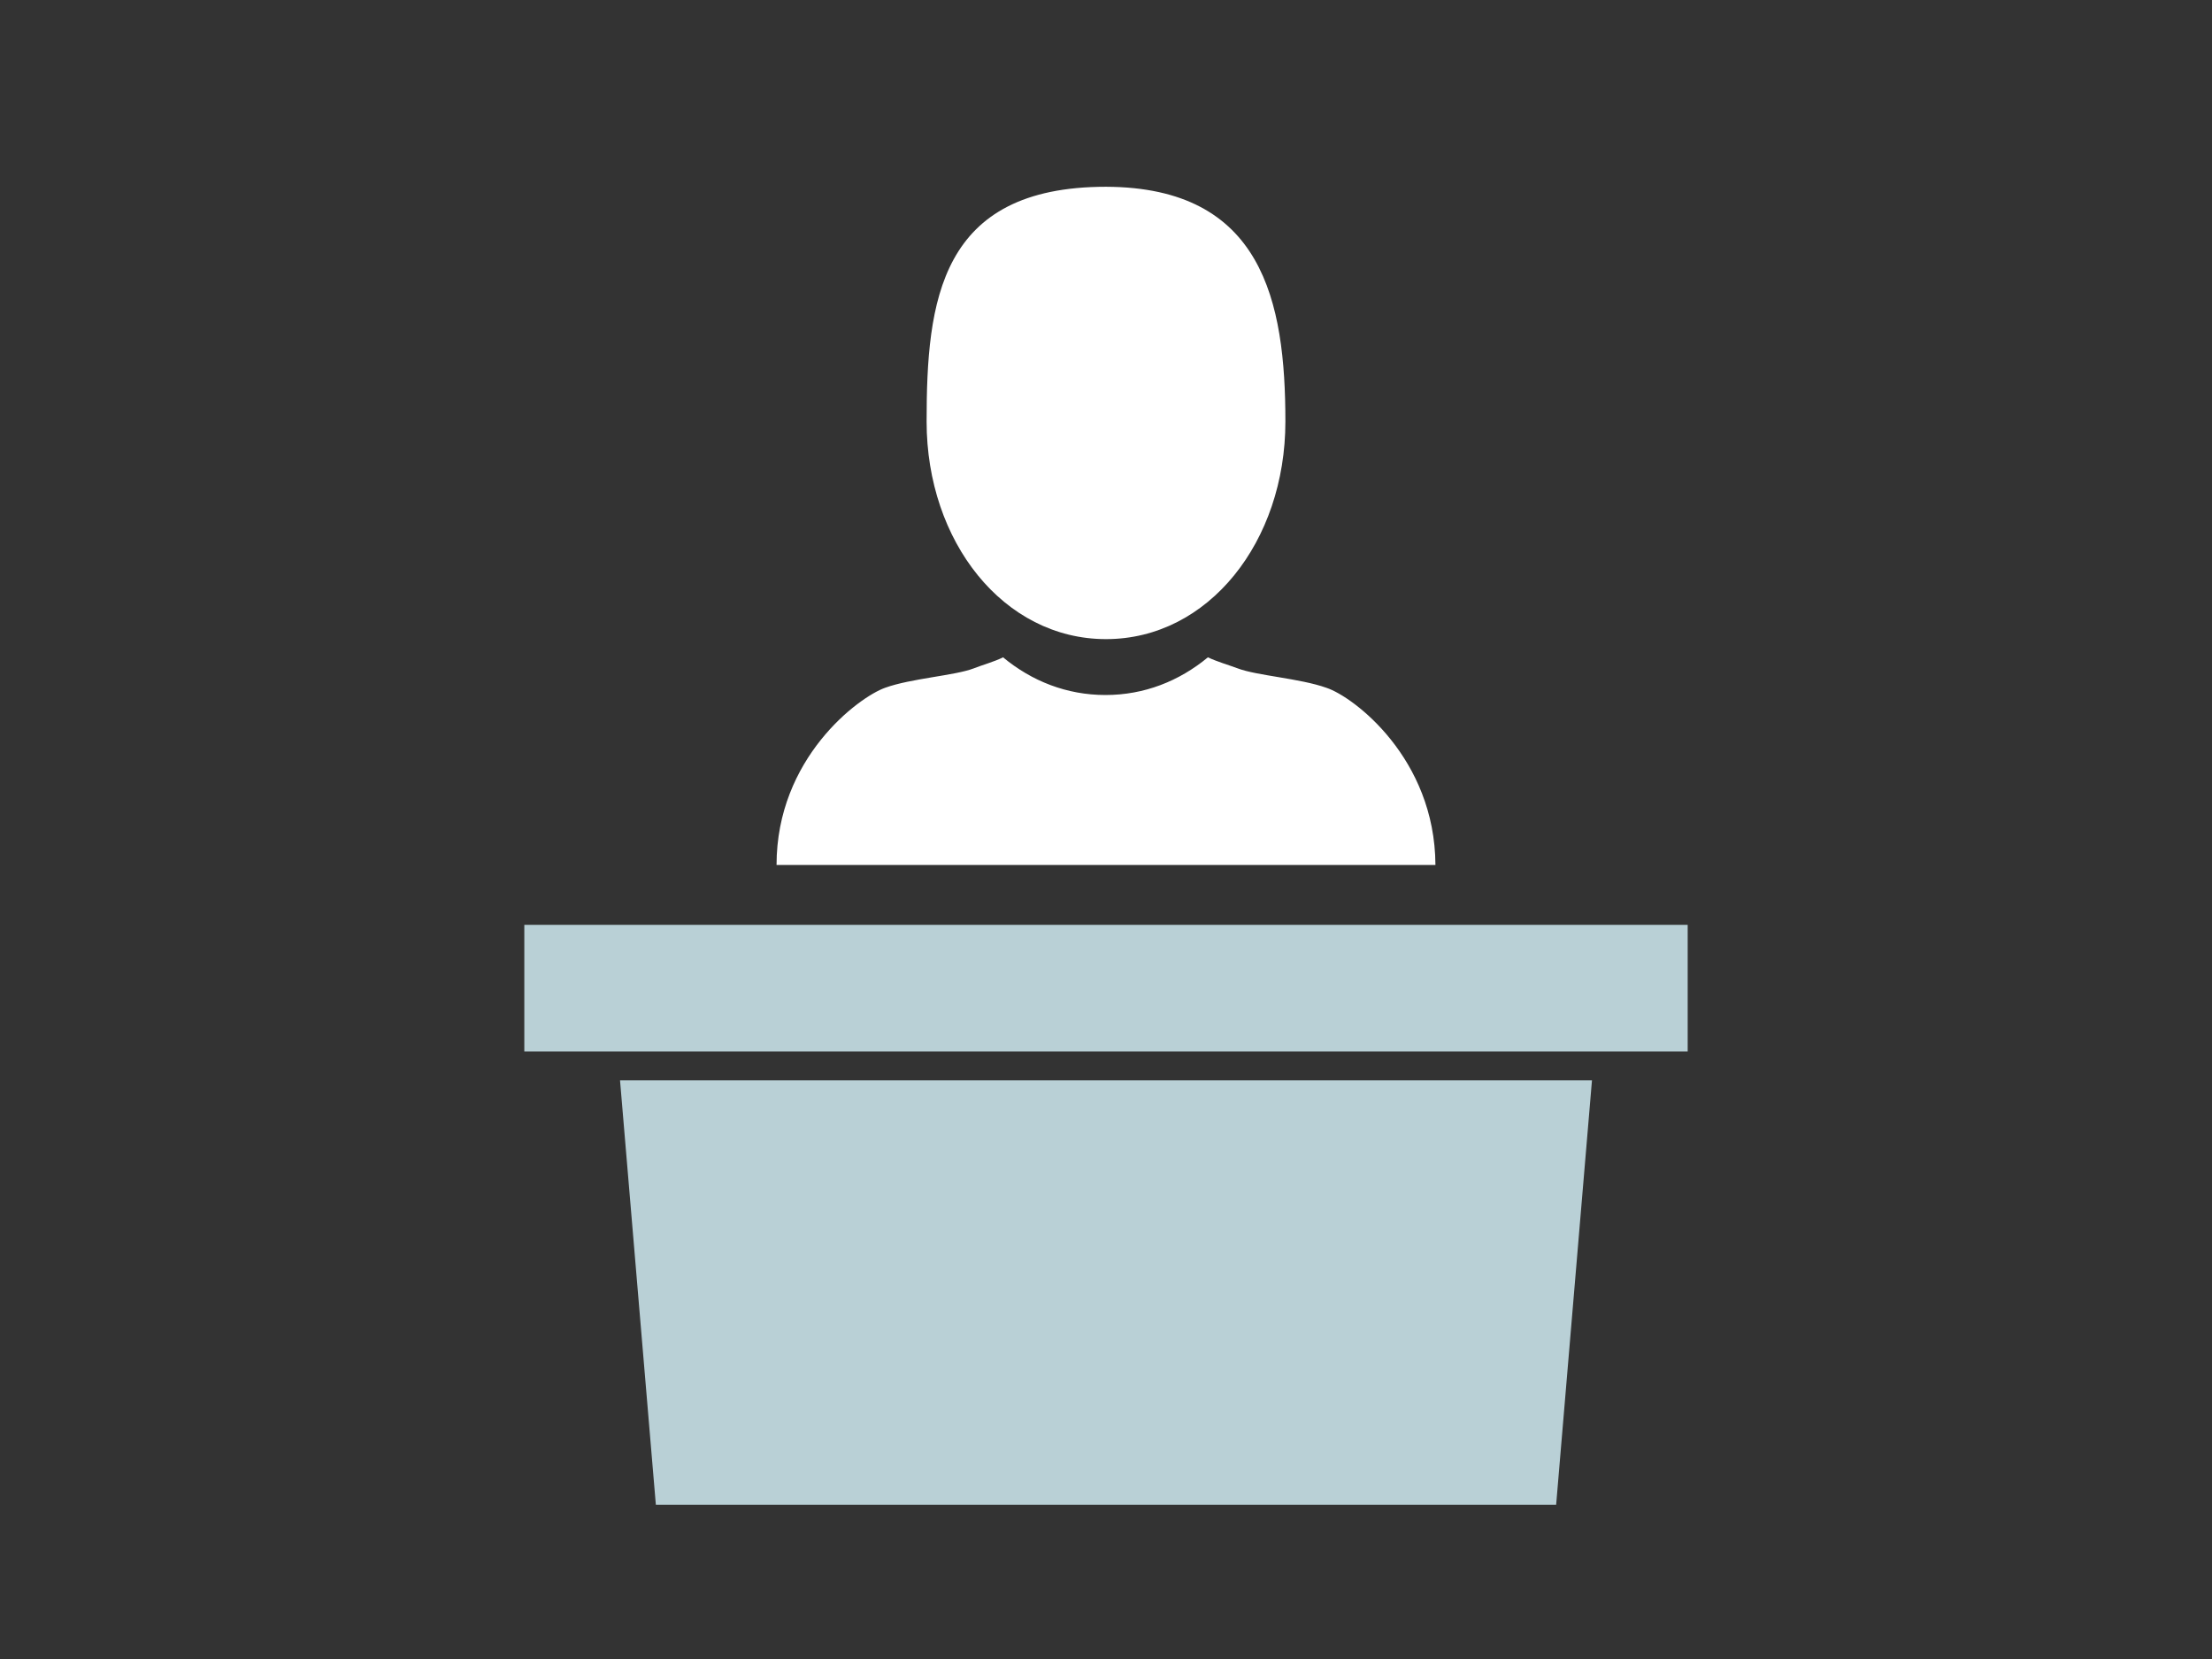
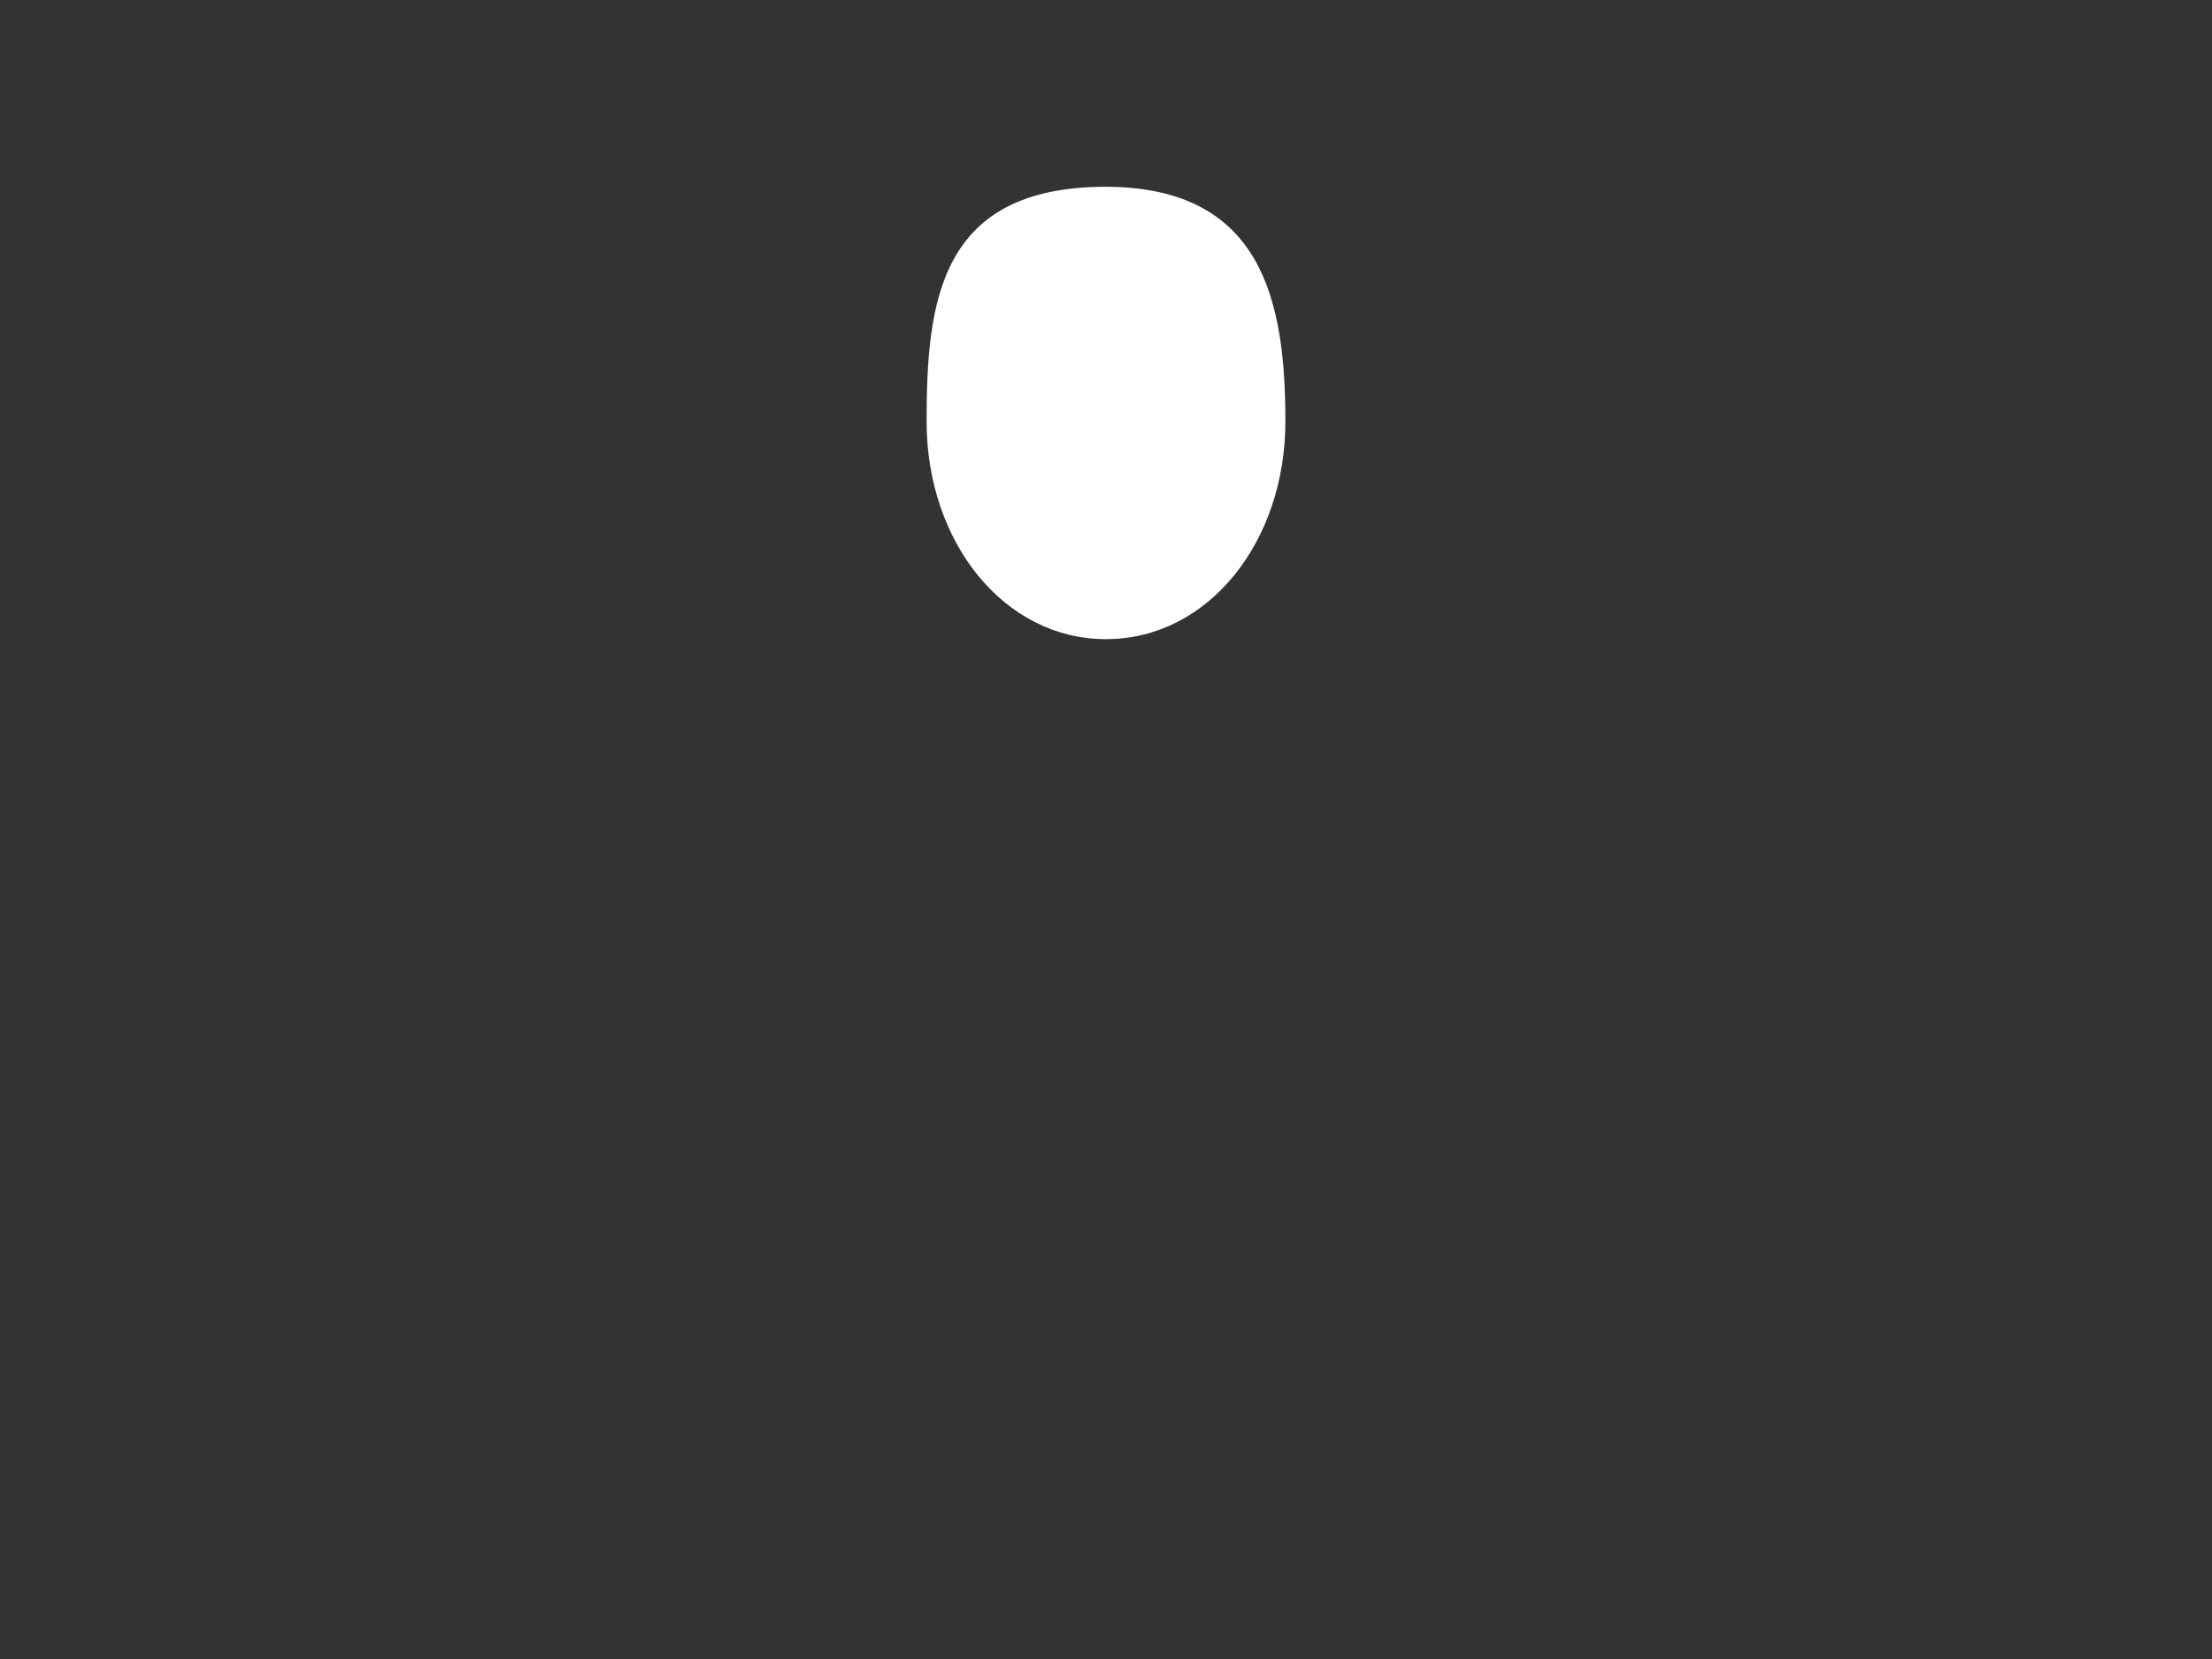
<svg xmlns="http://www.w3.org/2000/svg" version="1.1" id="圖層_1" x="0px" y="0px" viewBox="0 0 3000 2250" enable-background="new 0 0 3000 2250" xml:space="preserve">
  <rect x="0" y="0" width="3000" height="2250" fill="#333333" stroke="none" />
-   <circle display="none" fill="#EFEFEF" cx="1500" cy="1125" r="1020" />
  <g>
    <path fill="#FFFFFF" d="M1743.3,571.7c0,162.9-104.4,295.1-243.3,295.1s-243.3-132.2-243.3-295.1S1274,253.3,1500,253.3   C1712.5,254,1743.3,408.7,1743.3,571.7z" />
-     <path fill="#FFFFFF" d="M1798.9,932.8c-36-12.8-94.6-16.5-120.2-26.3c-12-4.5-27.8-9-40.5-15c-39,32.3-86.4,51.1-138.9,51.1   s-99.9-18.8-138.9-51.1c-12,6-28.6,10.5-39.8,15c-25.5,9.8-84.8,13.5-120.2,26.3c-36,12.8-147.2,95.4-147.2,240.3h893.6   C1946.1,1028.2,1835.7,944.9,1798.9,932.8z" />
  </g>
-   <rect x="711.1" y="1254.3" fill="#B9D0D6" width="1577.8" height="171.8" />
-   <polygon fill="#B9D0D6" points="2110.5,2040.9 2159.1,1465.2 840.9,1465.2 889.5,2040.9 " />
</svg>